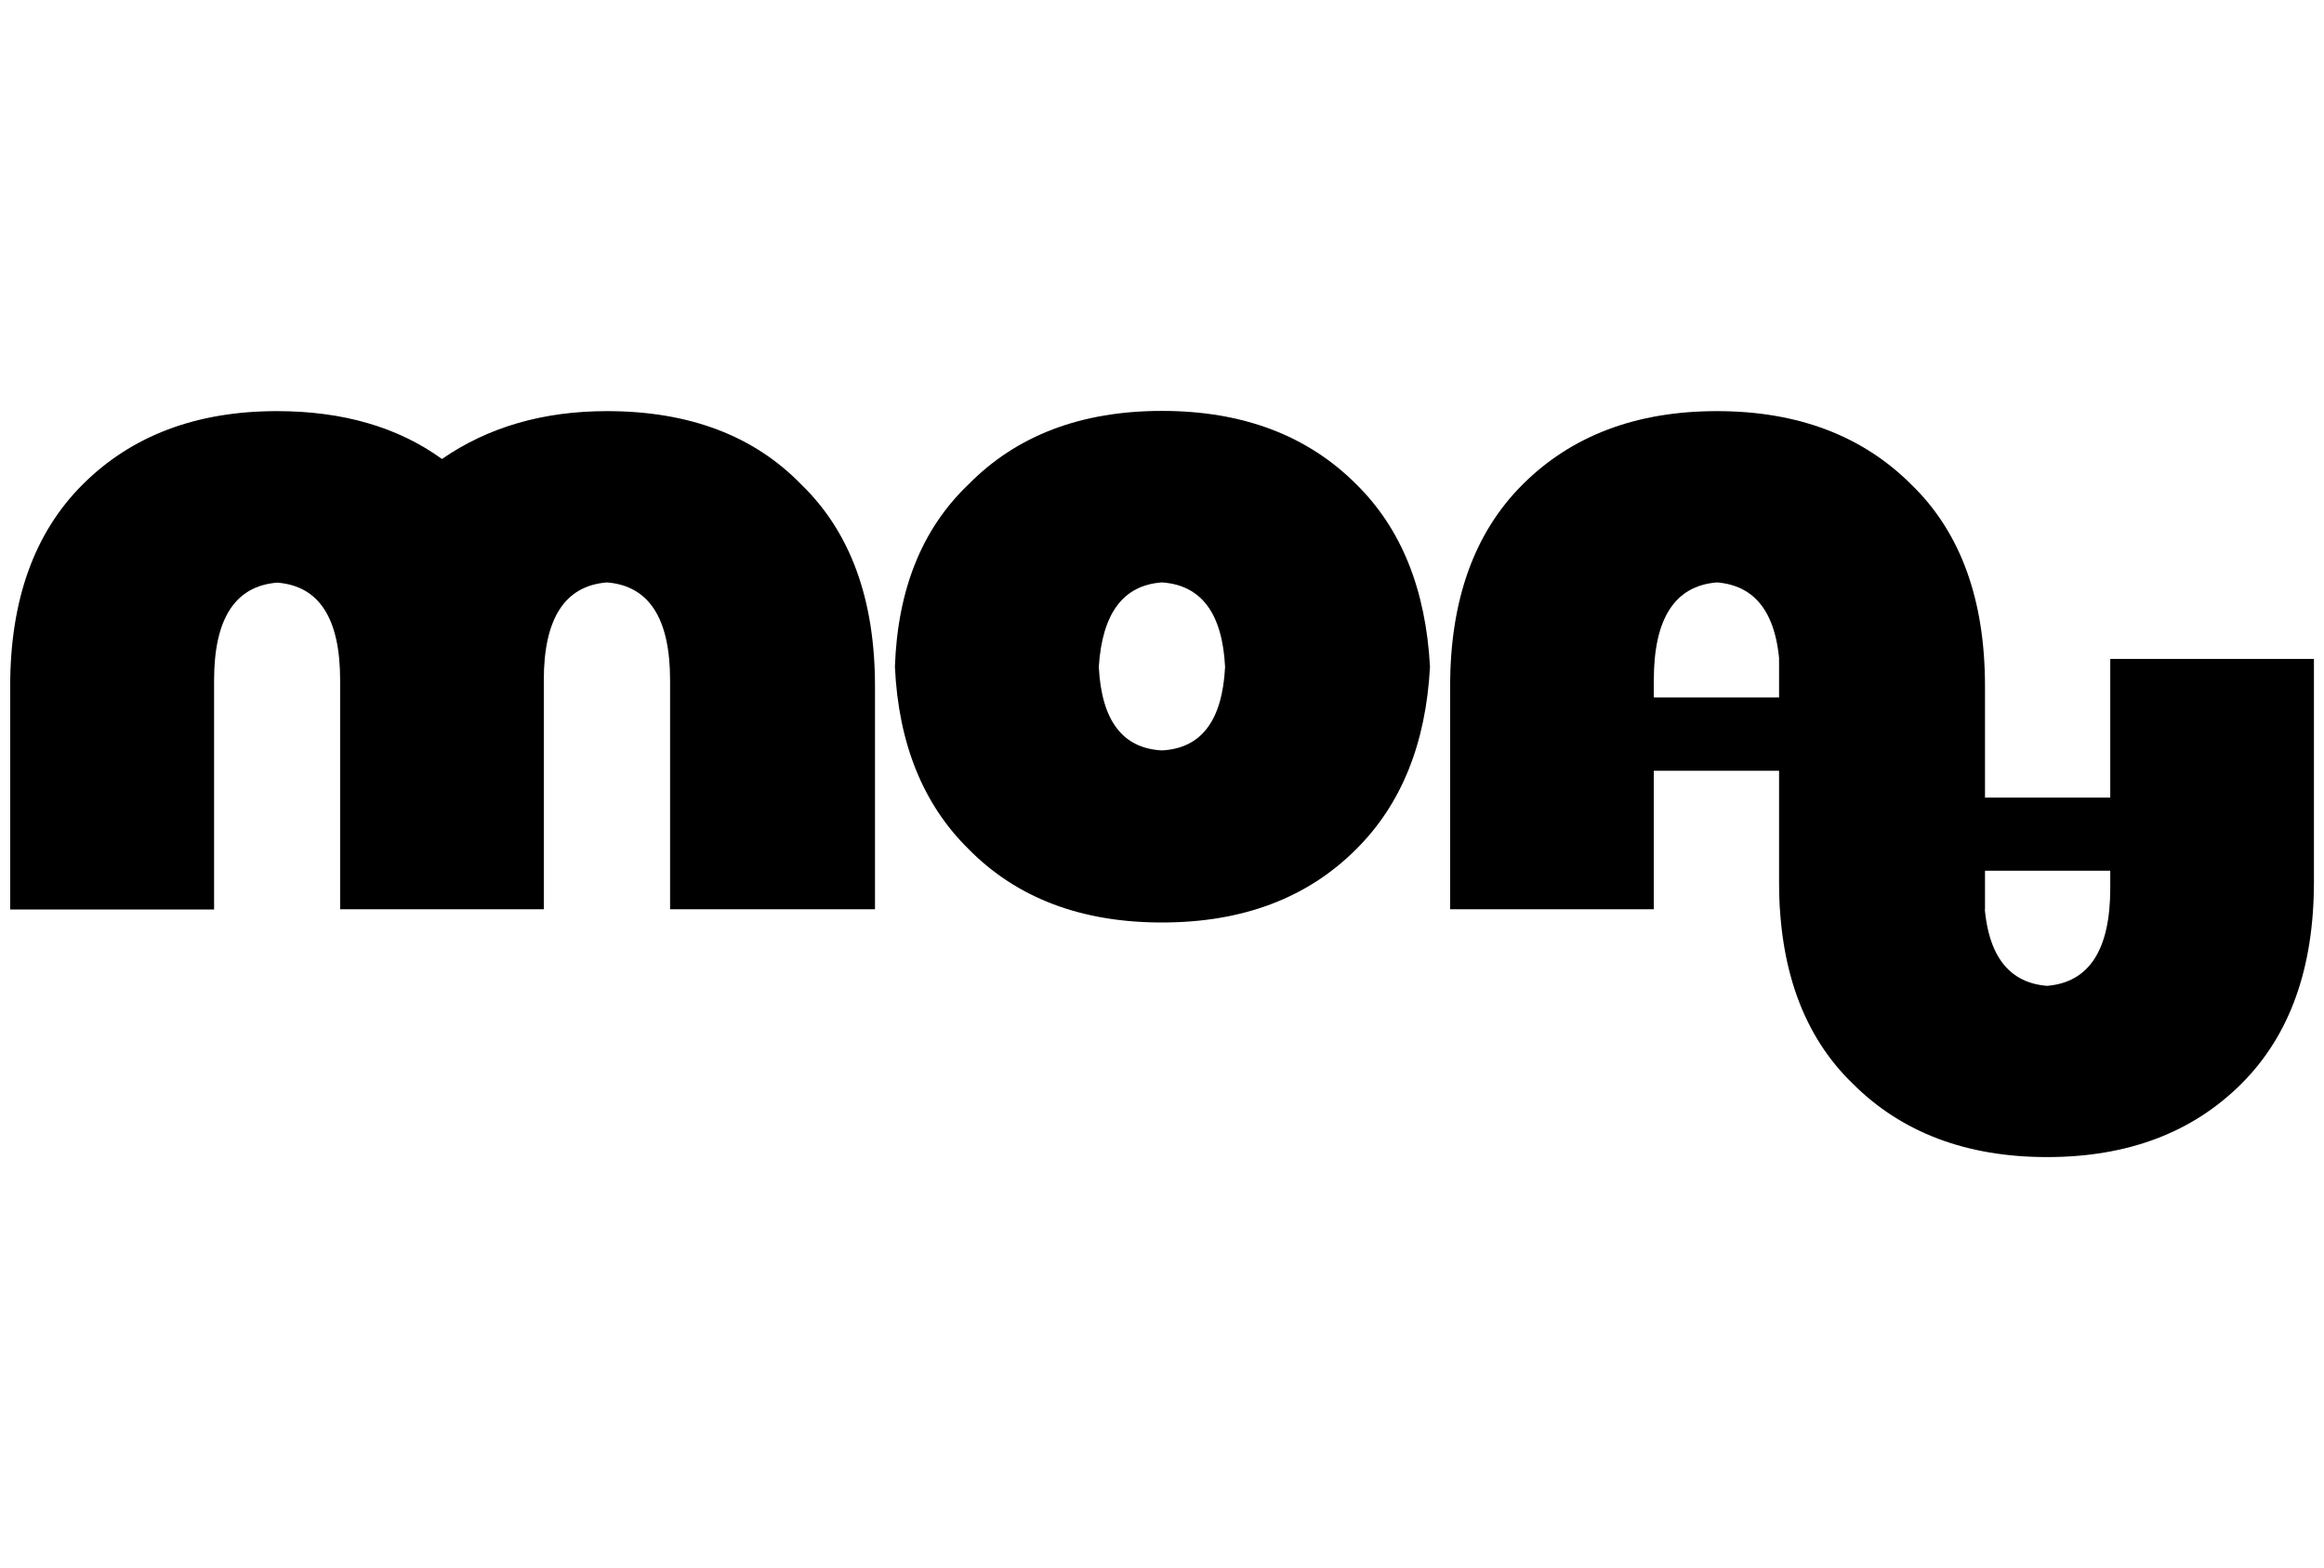
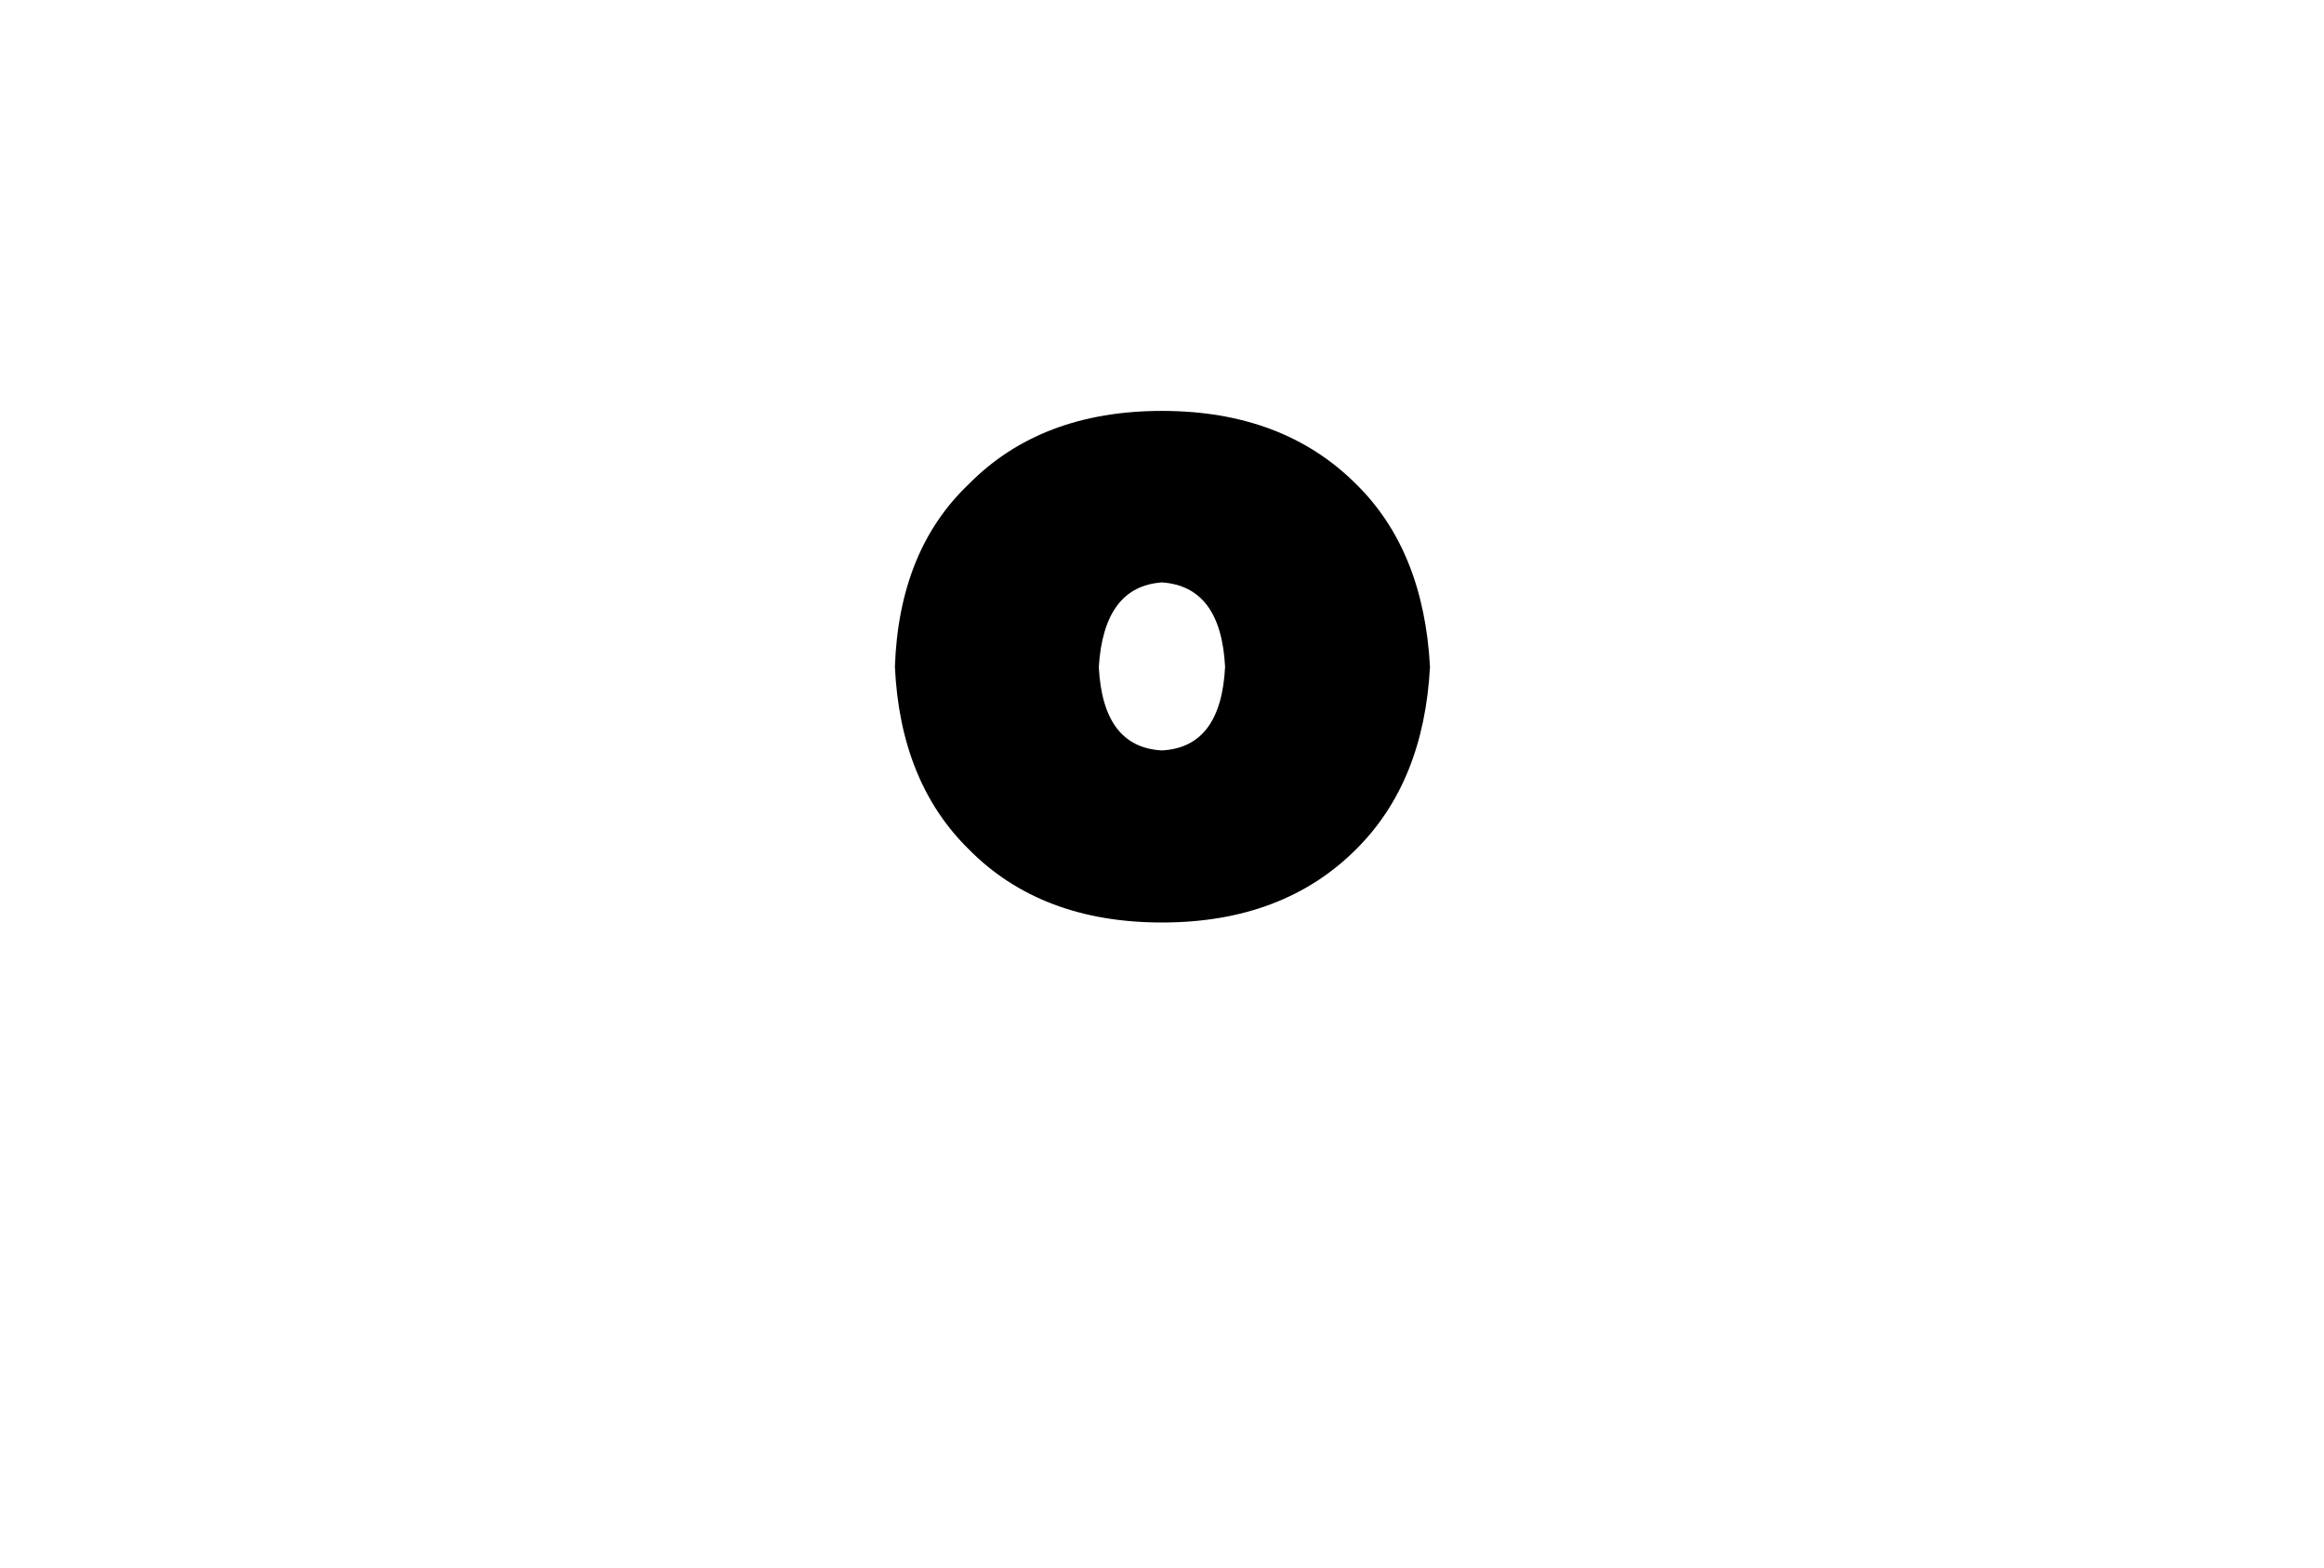
<svg xmlns="http://www.w3.org/2000/svg" viewBox="0 0 410.78 277.23">
  <title>logo-dark</title>
-   <path d="M409,116.49v39.42q0,22.86-12.78,35.64-13,13-34.38,13t-34.38-13q-13-12.6-13-35.64V116.49h36.18V141H373V116.49Zm-36,37.44H350.66V157q0,16.38,11.16,17.28Q373,173.37,373,157Z" />
-   <path d="M60.12,120.24Q60.12,103.86,49,103q-11.16.9-11.16,17.28v40.5H1.8V121.32q0-22.86,12.78-35.64,13-13,34.38-13,17.46,0,29.16,8.46,12.24-8.46,29.16-8.46,21.78,0,34.38,13,13,12.6,13,35.64v39.42H118.44v-40.5q0-16.38-11.16-17.28-11.16.9-11.16,17.28v40.5h-36Z" />
  <path d="M205.38,163.08q-21.42,0-34.2-13-12.06-11.88-13-32.22.72-20.52,13-32.22,12.78-13,34.2-13t34.38,13q11.88,11.7,13,32.22-1.08,20.34-13,32.22Q226.8,163.08,205.38,163.08Zm11.16-45.18q-.72-14.22-11.16-14.94-10.26.72-11.16,14.94.72,14.22,11.16,14.76Q215.82,132.12,216.54,117.9Z" />
-   <path d="M256.32,160.74V121.32q0-22.86,12.78-35.64,13-13,34.38-13t34.38,13q13,12.6,13,35.64v39.42H314.64V136.26H292.32v24.48Zm36-37.44h22.32v-3.06q0-16.38-11.16-17.28-11.16.9-11.16,17.28Z" />
</svg>